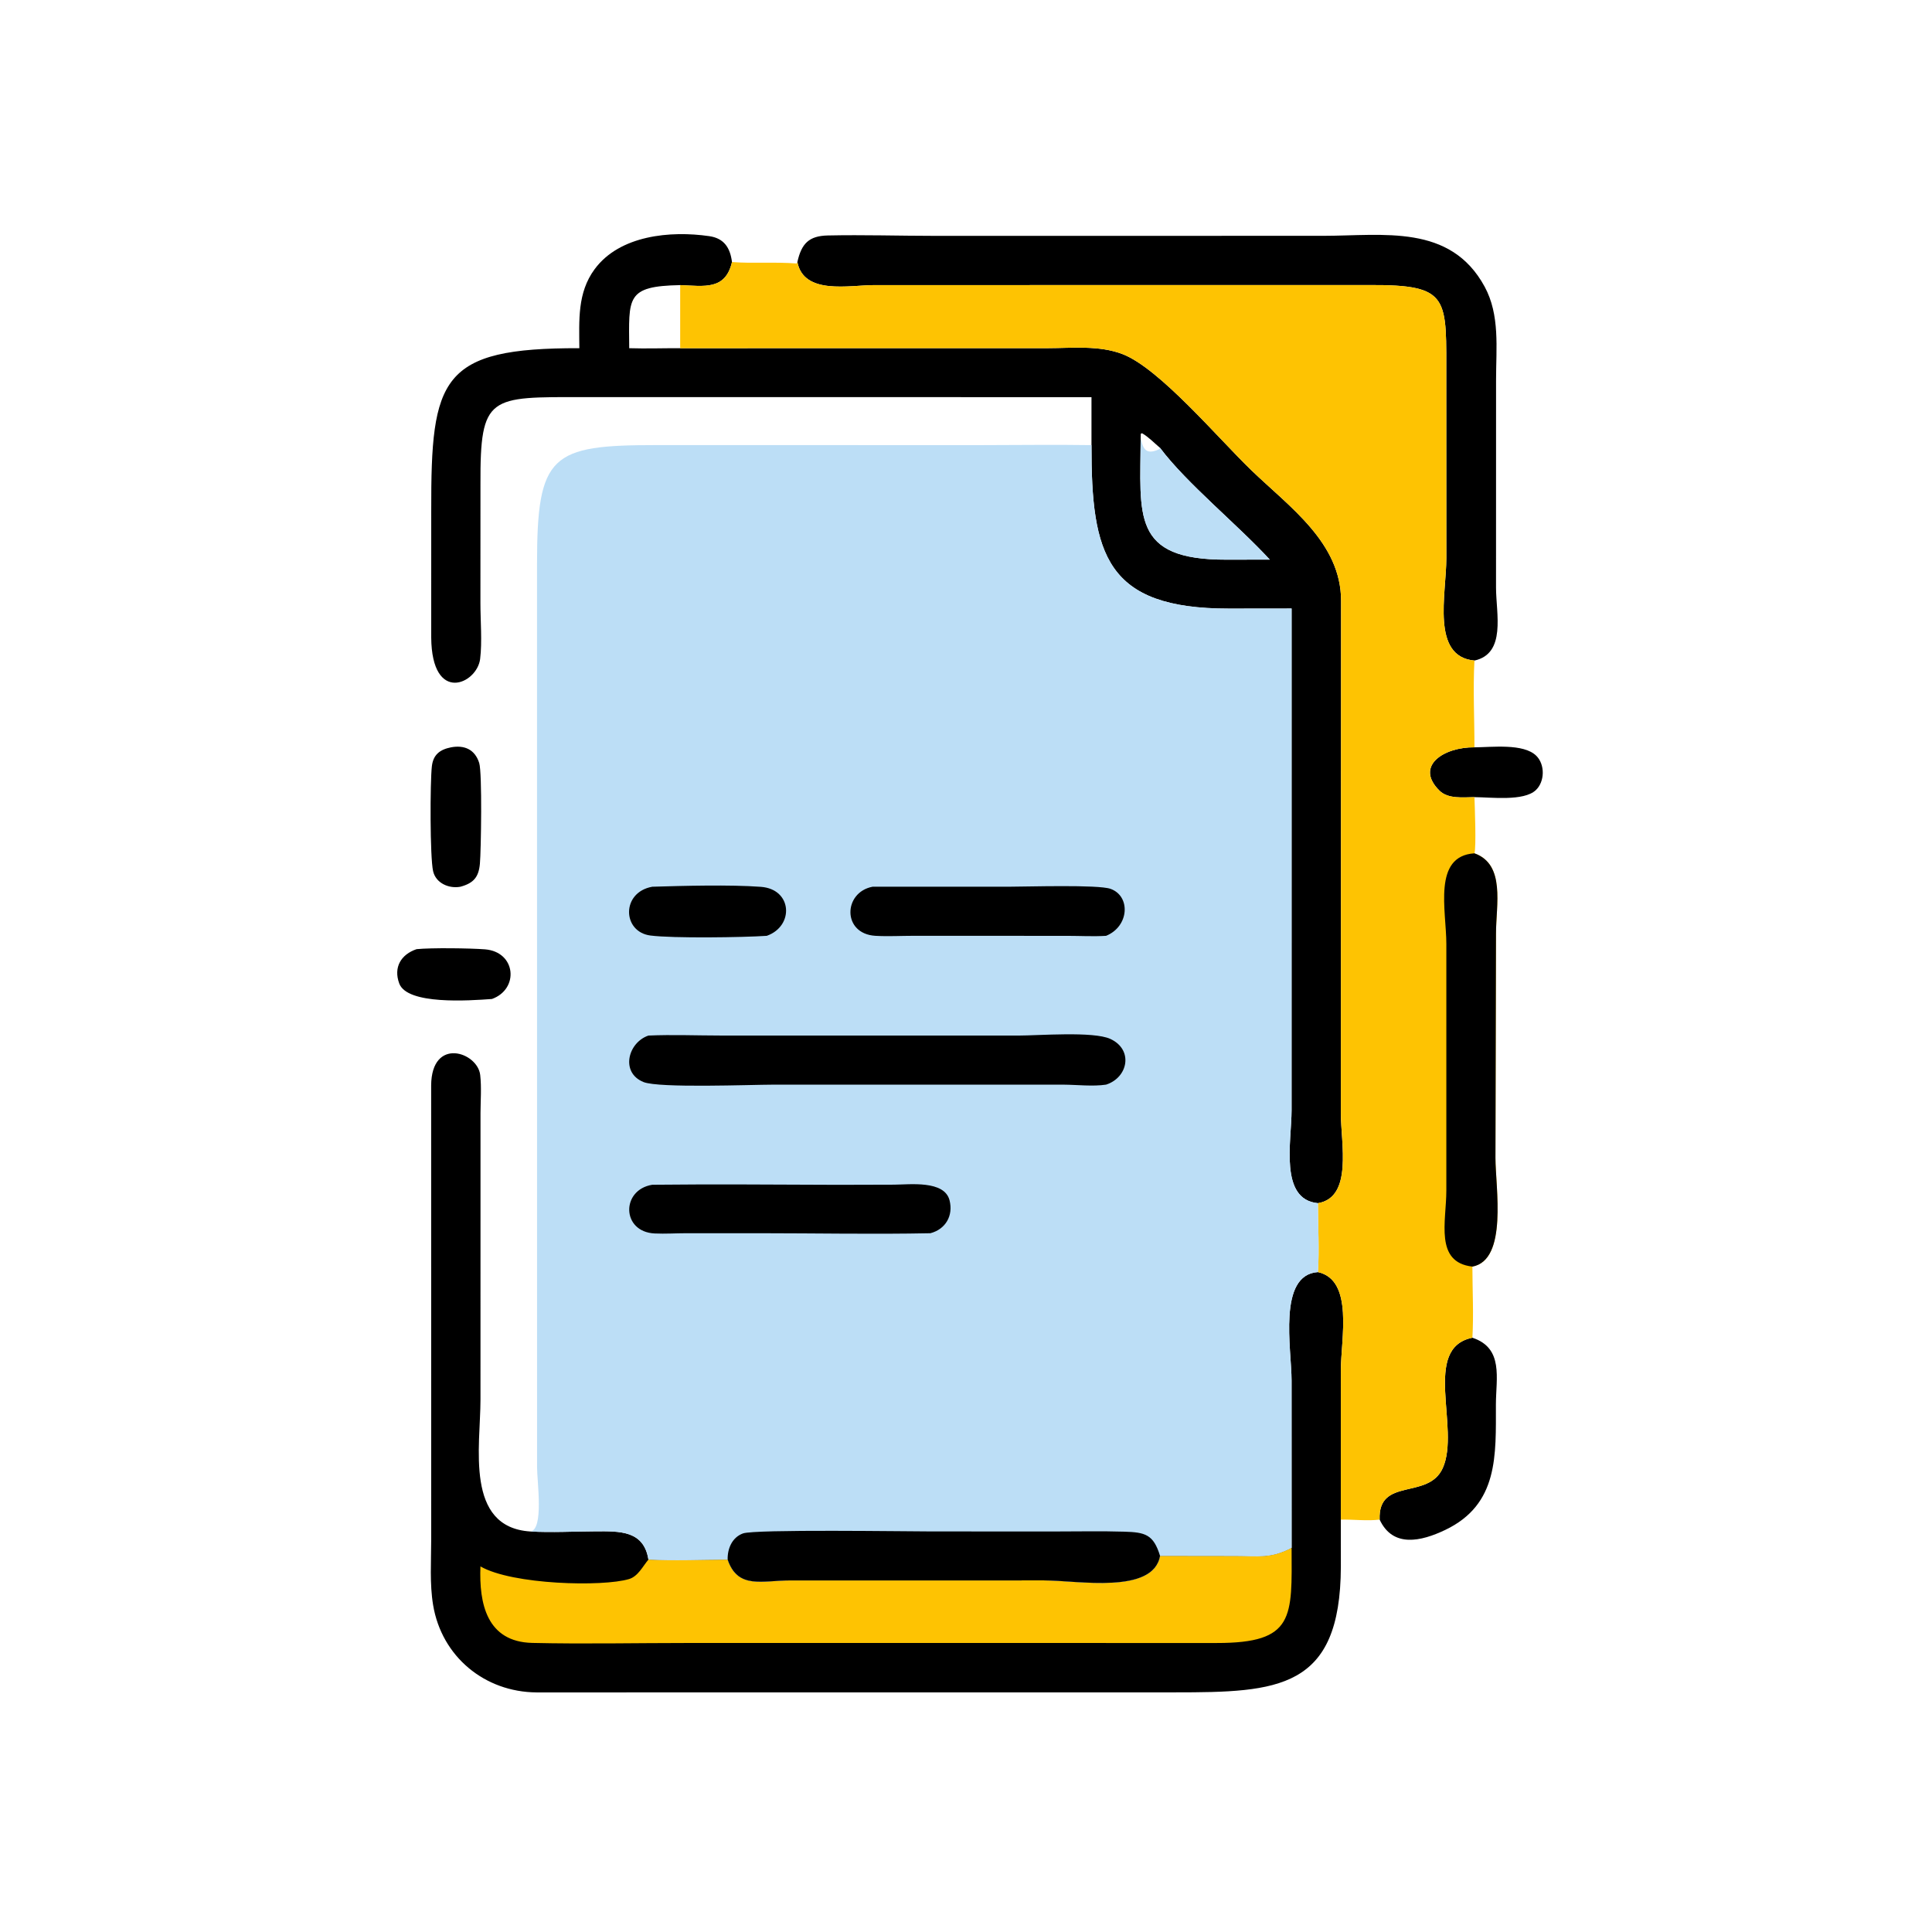
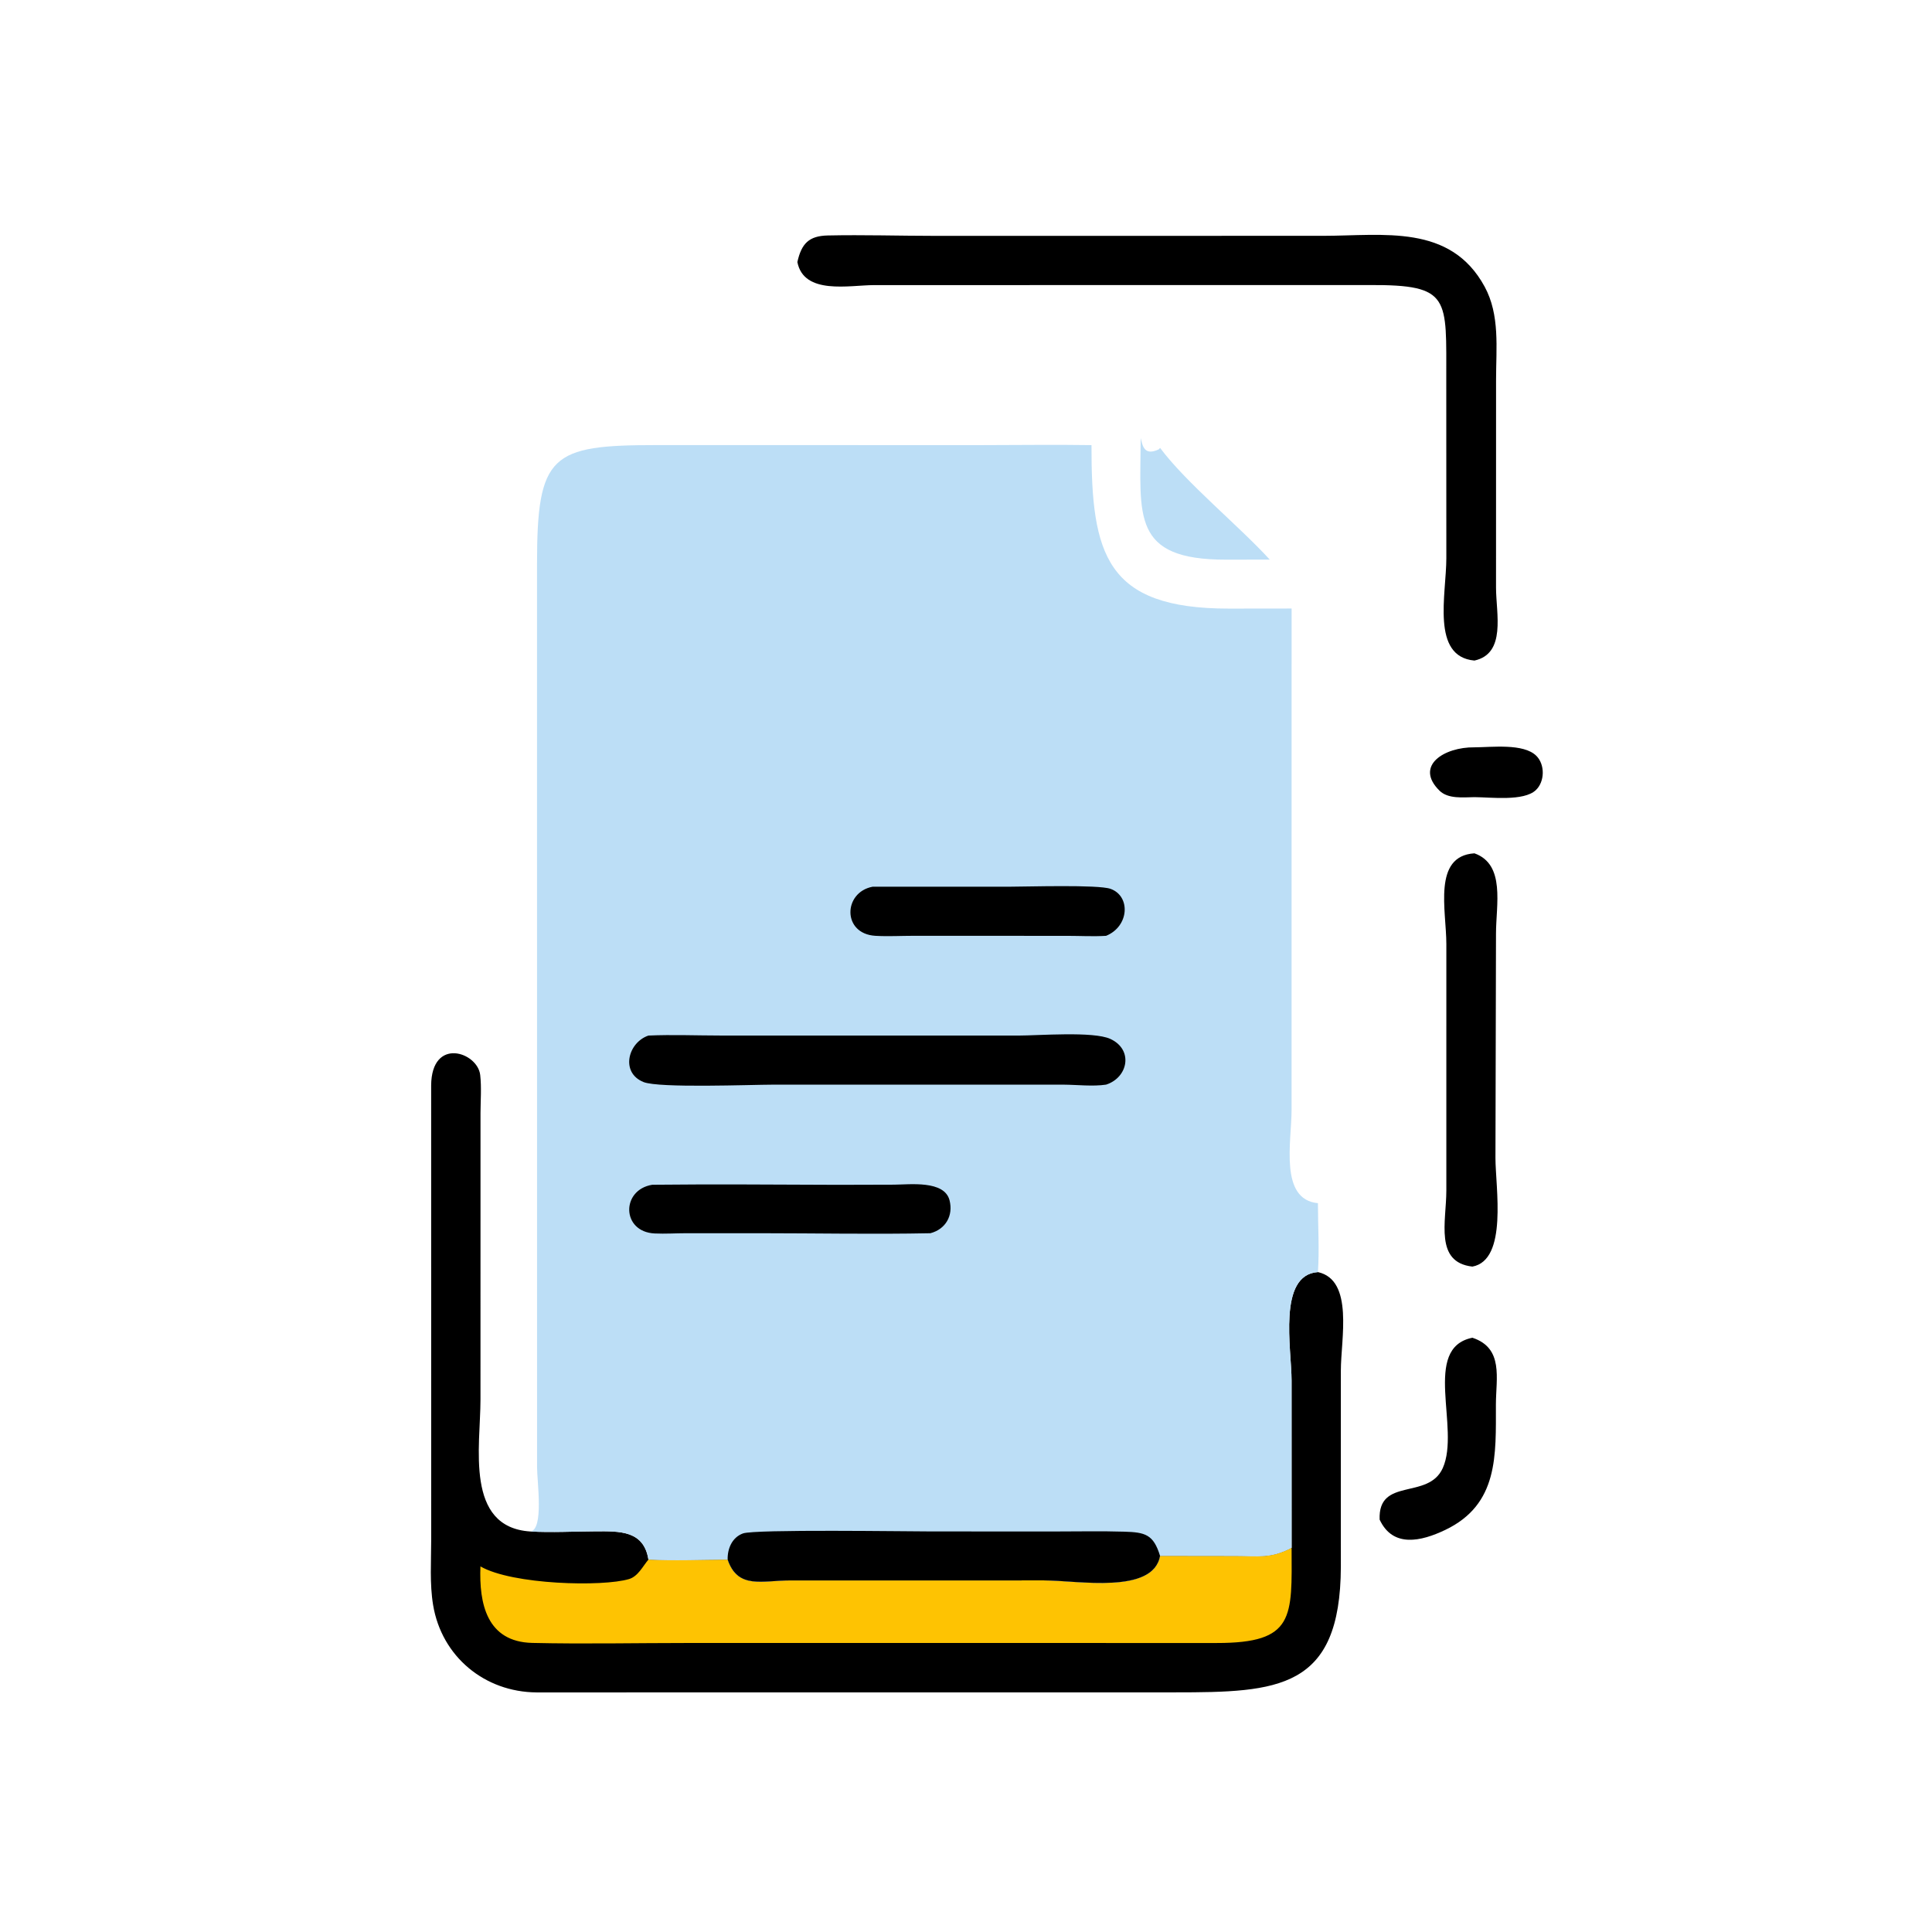
<svg xmlns="http://www.w3.org/2000/svg" version="1.1" style="display: block;" viewBox="0 0 2048 2048" width="512" height="512">
  <path transform="translate(0,0)" fill="rgb(0,0,0)" d="M 1562.97 792.198 C 1581.22 792.13 1614.92 787.775 1628.5 801.134 C 1637.91 810.397 1637.63 828.548 1628.02 837.581 C 1615.17 849.651 1580.14 845.064 1562.97 845.008 C 1551.09 845.16 1535.04 847.131 1525.91 838.121 C 1499.13 811.69 1530.94 791.81 1562.97 792.198 z" />
-   <path transform="translate(0,0)" fill="rgb(0,0,0)" d="M 441.575 1006.15 C 457.148 1004.57 498.146 1005.11 513.989 1006.33 C 547.113 1008.89 550.541 1048.48 521.498 1058.96 C 497.265 1060.74 431.626 1065.36 423.213 1042.52 C 416.86 1025.28 425.156 1011.74 441.575 1006.15 z" />
-   <path transform="translate(0,0)" fill="rgb(0,0,0)" d="M 478.109 792.198 C 492.101 789.569 503.439 794.306 507.986 808.821 C 511.235 819.193 509.969 901.459 508.716 915.557 C 507.458 929.714 502.099 936.16 488.063 939.973 C 476.022 942.236 462.038 936.307 459.1 923.456 C 455.73 908.717 455.863 829.003 457.8 812.291 C 459.22 800.042 466.185 794.568 478.109 792.198 z" />
  <path transform="translate(0,0)" fill="rgb(0,0,0)" d="M 1462.47 1610.85 C 1460.65 1565.37 1514.05 1590.39 1529.39 1556.23 C 1548.29 1514.18 1506.86 1428.92 1560.8 1418.05 C 1594.16 1429.08 1585.77 1460.96 1585.72 1488.85 C 1585.64 1542.32 1588.84 1594.66 1531.99 1621.8 C 1506.32 1634.05 1476.46 1640.91 1462.47 1610.85 z" />
  <path transform="translate(0,0)" fill="rgb(0,0,0)" d="M 845.244 277.774 C 849.606 258.192 857.489 250.041 877.487 249.608 C 915.354 248.788 953.521 250.023 991.432 250.025 L 1402.59 249.981 C 1466.57 249.923 1537.42 237.09 1573.75 303.818 C 1590.13 333.892 1585.91 369.161 1585.89 402.089 L 1585.85 623.139 C 1585.89 650.32 1596.83 692.775 1562.97 700.224 C 1516.66 696.075 1533.19 630.011 1533.18 591.619 L 1533.11 403.515 C 1532.93 315.556 1538.46 301.752 1451.62 302.156 L 926.564 302.223 C 900.38 302.272 852.141 312.944 845.244 277.774 z" />
-   <path transform="translate(0,0)" fill="rgb(0,0,0)" d="M 614.131 369.112 C 613.983 339.588 611.856 310.429 630.33 285.355 C 656.882 249.317 710.719 244.372 751.845 250.327 C 767.512 252.596 774.036 262.598 775.928 277.774 C 768.979 307.881 746.443 303.206 721.018 302.224 L 721.018 369.112 L 1110.68 369.061 C 1136.75 369.039 1165.09 365.831 1189.97 375.388 C 1228.97 390.377 1291.04 464.273 1326.31 498.312 C 1366.87 537.464 1421.62 575.233 1421.6 636.903 L 1421.38 1180.46 C 1421.38 1211.83 1434.2 1269.23 1397.06 1275.41 C 1355.85 1271.58 1369.1 1209.97 1369.12 1176.93 L 1369.15 645.058 L 1302.77 645.14 C 1172.19 645.218 1156.83 587.833 1157.02 471.841 L 1157.02 420.997 L 618.616 420.953 C 518.738 420.91 508.91 418.485 509.305 513.234 L 509.268 639.274 C 509.256 657.599 511.199 680.676 508.95 698.573 C 505.627 725.018 457.742 746.755 457.108 675.781 L 457.128 541.078 C 456.833 400.824 466.943 368.68 614.131 369.112 z M 1209.17 464.404 C 1208.84 546.873 1199.05 593.479 1300 593.272 L 1346.01 593.198 C 1312.39 556.556 1257.59 512.082 1229.7 474.758 C 1223.58 469.622 1217.52 463.199 1210.63 459.247 L 1209.29 459.783 L 1209.17 464.404 z M 666.999 369.112 C 684.996 369.678 703.015 369.04 721.018 369.112 L 721.018 302.224 C 663.34 303.31 666.62 315.319 666.999 369.112 z" />
  <path transform="translate(0,0)" fill="rgb(188,222,246)" d="M 1209.17 464.404 L 1209.29 459.783 L 1210.63 459.247 C 1217.52 463.199 1223.58 469.622 1229.7 474.758 C 1257.59 512.082 1312.39 556.556 1346.01 593.198 L 1300 593.272 C 1199.05 593.479 1208.84 546.873 1209.17 464.404 z M 1209.17 464.404 C 1211.24 472.569 1212.88 483.628 1228.42 476.307 L 1229.7 474.758 C 1223.58 469.622 1217.52 463.199 1210.63 459.247 L 1209.29 459.783 L 1209.17 464.404 z" />
  <path transform="translate(0,0)" fill="rgb(0,0,0)" d="M 1421.35 1610.85 L 1421.36 1660.91 C 1420.88 1791 1354.76 1793.97 1245.23 1793.97 L 568.876 1794.03 C 513.715 1793.68 468.231 1756.06 459.126 1701.47 C 455.373 1678.96 457.069 1654.88 457.088 1632.09 L 457.041 1150.53 C 457.496 1098.77 506.265 1115.24 509.032 1139.5 C 510.514 1152.49 509.425 1166.47 509.353 1179.58 L 509.327 1483.65 C 509.343 1532.93 492.438 1618.9 562.104 1623.44 C 585.011 1624.69 608.487 1623.37 631.449 1623.26 C 656.821 1623.14 682.496 1622.25 687.354 1653.22 C 715.136 1654.56 743.503 1653.35 771.349 1653.22 C 782.149 1685.01 807.968 1675.31 837.613 1675.31 L 1106.96 1675.29 C 1142.03 1675.28 1222.31 1690.39 1229.7 1649.31 L 1309.23 1649.42 C 1334.18 1649.42 1346.73 1652.39 1369.15 1640.73 L 1369.12 1463.41 C 1369.12 1430.32 1354.03 1351.3 1397.06 1348.47 C 1435.31 1356.94 1421.37 1419.53 1421.36 1452.78 L 1421.35 1610.85 z" />
  <path transform="translate(0,0)" fill="rgb(254,195,2)" d="M 1229.7 1649.31 L 1309.23 1649.42 C 1334.18 1649.42 1346.73 1652.39 1369.15 1640.73 C 1369.42 1714.29 1372.72 1741.73 1289.75 1741.65 L 729.311 1741.63 C 674.385 1741.63 619.18 1742.83 564.279 1741.56 C 515.965 1740.45 507.733 1699.91 509.29 1660.45 C 543.06 1679.95 639.048 1682.28 666.916 1673.83 C 676.358 1670.97 681.376 1660.32 687.354 1653.22 C 715.136 1654.56 743.503 1653.35 771.349 1653.22 C 782.149 1685.01 807.968 1675.31 837.613 1675.31 L 1106.96 1675.29 C 1142.03 1675.28 1222.31 1690.39 1229.7 1649.31 z" />
-   <path transform="translate(0,0)" fill="rgb(254,195,2)" d="M 845.244 277.774 C 852.141 312.944 900.38 302.272 926.564 302.223 L 1451.62 302.156 C 1538.46 301.752 1532.93 315.556 1533.11 403.515 L 1533.18 591.619 C 1533.19 630.011 1516.66 696.075 1562.97 700.224 C 1561.33 730.607 1563.02 761.716 1562.97 792.198 C 1530.94 791.81 1499.13 811.69 1525.91 838.121 C 1535.04 847.131 1551.09 845.16 1562.97 845.008 C 1563.32 855.182 1565.01 897.676 1562.97 904.556 C 1596.05 916.329 1585.81 959.276 1585.82 989.651 L 1585.24 1227.5 C 1585.26 1258.54 1598.53 1335.68 1560.8 1342.65 C 1560.83 1367.47 1562.24 1393.32 1560.8 1418.05 C 1506.86 1428.92 1548.29 1514.18 1529.39 1556.23 C 1514.05 1590.39 1460.65 1565.37 1462.47 1610.85 C 1449.12 1612.49 1434.87 1610.57 1421.35 1610.85 L 1421.36 1452.78 C 1421.37 1419.53 1435.31 1356.94 1397.06 1348.47 C 1398.67 1324.5 1397.07 1299.51 1397.06 1275.41 C 1434.2 1269.23 1421.38 1211.83 1421.38 1180.46 L 1421.6 636.903 C 1421.62 575.233 1366.87 537.464 1326.31 498.312 C 1291.04 464.273 1228.97 390.377 1189.97 375.388 C 1165.09 365.831 1136.75 369.039 1110.68 369.061 L 721.018 369.112 L 721.018 302.224 C 746.443 303.206 768.979 307.881 775.928 277.774 C 798.69 279.515 821.67 277.458 844.641 279.325 L 845.244 277.774 z" />
  <path transform="translate(0,0)" fill="rgb(0,0,0)" d="M 1560.8 1342.65 C 1520.46 1338.08 1533.18 1294.78 1533.18 1262.01 L 1533.19 1000.78 C 1533.2 965.234 1518.4 907.397 1562.97 904.556 C 1596.05 916.329 1585.81 959.276 1585.82 989.651 L 1585.24 1227.5 C 1585.26 1258.54 1598.53 1335.68 1560.8 1342.65 z" />
  <path transform="translate(0,0)" fill="rgb(188,222,246)" d="M 562.104 1623.44 C 576.714 1621.61 569.306 1570.46 569.306 1555.29 L 569.266 597.997 C 569.253 481.644 584.179 471.792 695.86 471.809 L 1039.34 471.846 C 1078.56 471.84 1117.81 471.223 1157.02 471.841 C 1156.83 587.833 1172.19 645.218 1302.77 645.14 L 1369.15 645.058 L 1369.12 1176.93 C 1369.1 1209.97 1355.85 1271.58 1397.06 1275.41 C 1397.07 1299.51 1398.67 1324.5 1397.06 1348.47 C 1354.03 1351.3 1369.12 1430.32 1369.12 1463.41 L 1369.15 1640.73 C 1346.73 1652.39 1334.18 1649.42 1309.23 1649.42 L 1229.7 1649.31 C 1222.31 1690.39 1142.03 1675.28 1106.96 1675.29 L 837.613 1675.31 C 807.968 1675.31 782.149 1685.01 771.349 1653.22 C 743.503 1653.35 715.136 1654.56 687.354 1653.22 C 682.496 1622.25 656.821 1623.14 631.449 1623.26 C 608.487 1623.37 585.011 1624.69 562.104 1623.44 z" />
-   <path transform="translate(0,0)" fill="rgb(0,0,0)" d="M 691.435 939.973 C 724.432 938.989 773.782 937.657 806.506 940.076 C 840.107 942.558 841.932 981.751 812.811 992.01 C 788.016 993.701 713.541 994.795 689.451 991.687 C 659.599 987.835 658.308 945.889 691.435 939.973 z" />
  <path transform="translate(0,0)" fill="rgb(0,0,0)" d="M 924.904 939.973 L 1069.14 939.96 C 1088.11 939.966 1164.16 937.518 1177.26 942.233 C 1198.75 949.966 1197.06 982.01 1172.5 992.01 C 1159.1 992.852 1145.28 992.053 1131.82 992.04 L 968.694 991.986 C 955.248 991.988 941.434 992.791 928.036 992.014 C 892.562 989.955 893.776 945.913 924.904 939.973 z" />
  <path transform="translate(0,0)" fill="rgb(0,0,0)" d="M 691.435 1255.89 C 756.956 1255.18 822.581 1255.76 888.11 1255.96 L 947.727 1255.8 C 964.22 1255.72 1001.11 1250.91 1006.56 1272.38 C 1010.71 1288.72 1002.31 1303.08 986.251 1307.27 C 926.116 1308.49 865.708 1307.28 805.533 1307.26 L 727.789 1307.26 C 716.593 1307.26 705.125 1308.05 693.973 1307.52 C 658.706 1305.85 658.189 1261.27 691.435 1255.89 z" />
  <path transform="translate(0,0)" fill="rgb(0,0,0)" d="M 771.349 1653.22 C 771.037 1641.71 776.012 1629.68 787.62 1625.49 C 800.225 1620.93 962.036 1623.4 987.633 1623.4 L 1119.25 1623.43 C 1143.42 1623.43 1167.71 1622.91 1191.86 1623.64 C 1213.81 1624.3 1222.77 1626.46 1229.7 1649.31 C 1222.31 1690.39 1142.03 1675.28 1106.96 1675.29 L 837.613 1675.31 C 807.968 1675.31 782.149 1685.01 771.349 1653.22 z" />
  <path transform="translate(0,0)" fill="rgb(0,0,0)" d="M 687.354 1097.74 C 712.6 1096.62 738.361 1097.7 763.673 1097.71 L 1079.24 1097.75 C 1100.85 1097.75 1158.92 1093.02 1176.95 1101.28 C 1201.66 1112.59 1195.94 1142.21 1172.5 1149.75 C 1158.43 1151.88 1141.84 1149.87 1127.53 1149.78 L 819.174 1149.78 C 796.701 1149.78 698.703 1153.65 682.189 1147.03 C 657.447 1137.1 665.526 1105.2 687.354 1097.74 z" />
</svg>